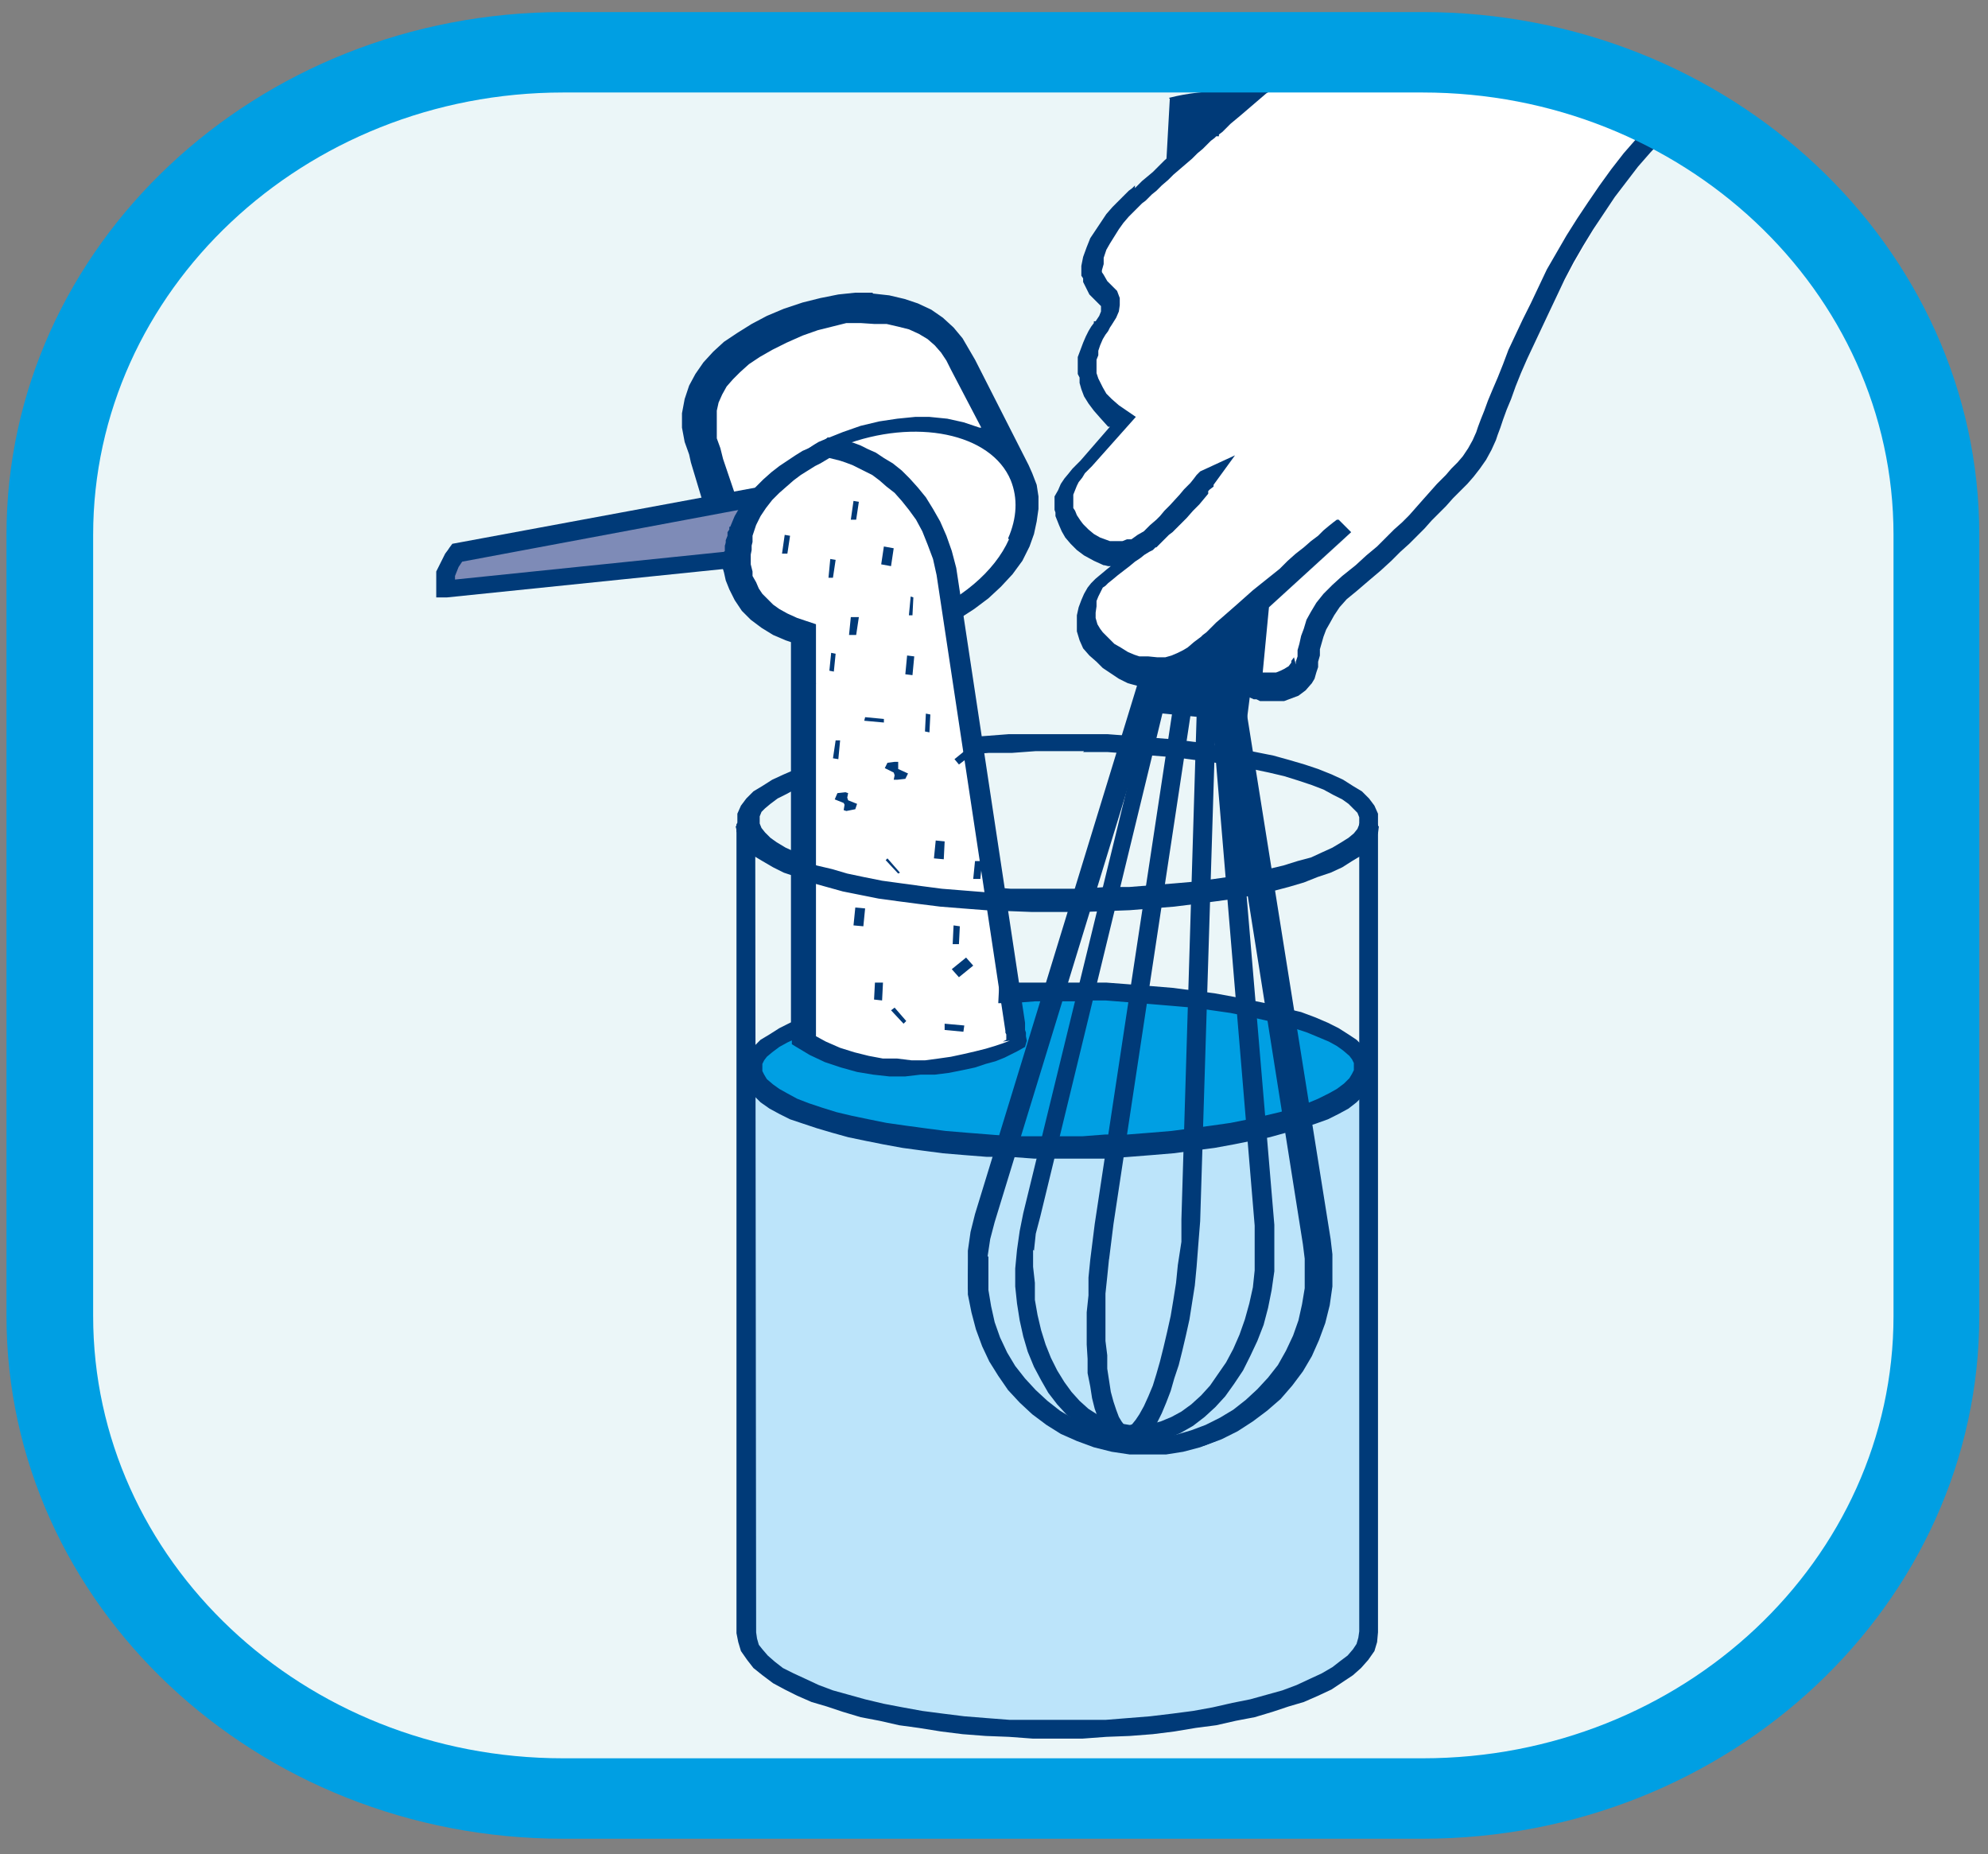
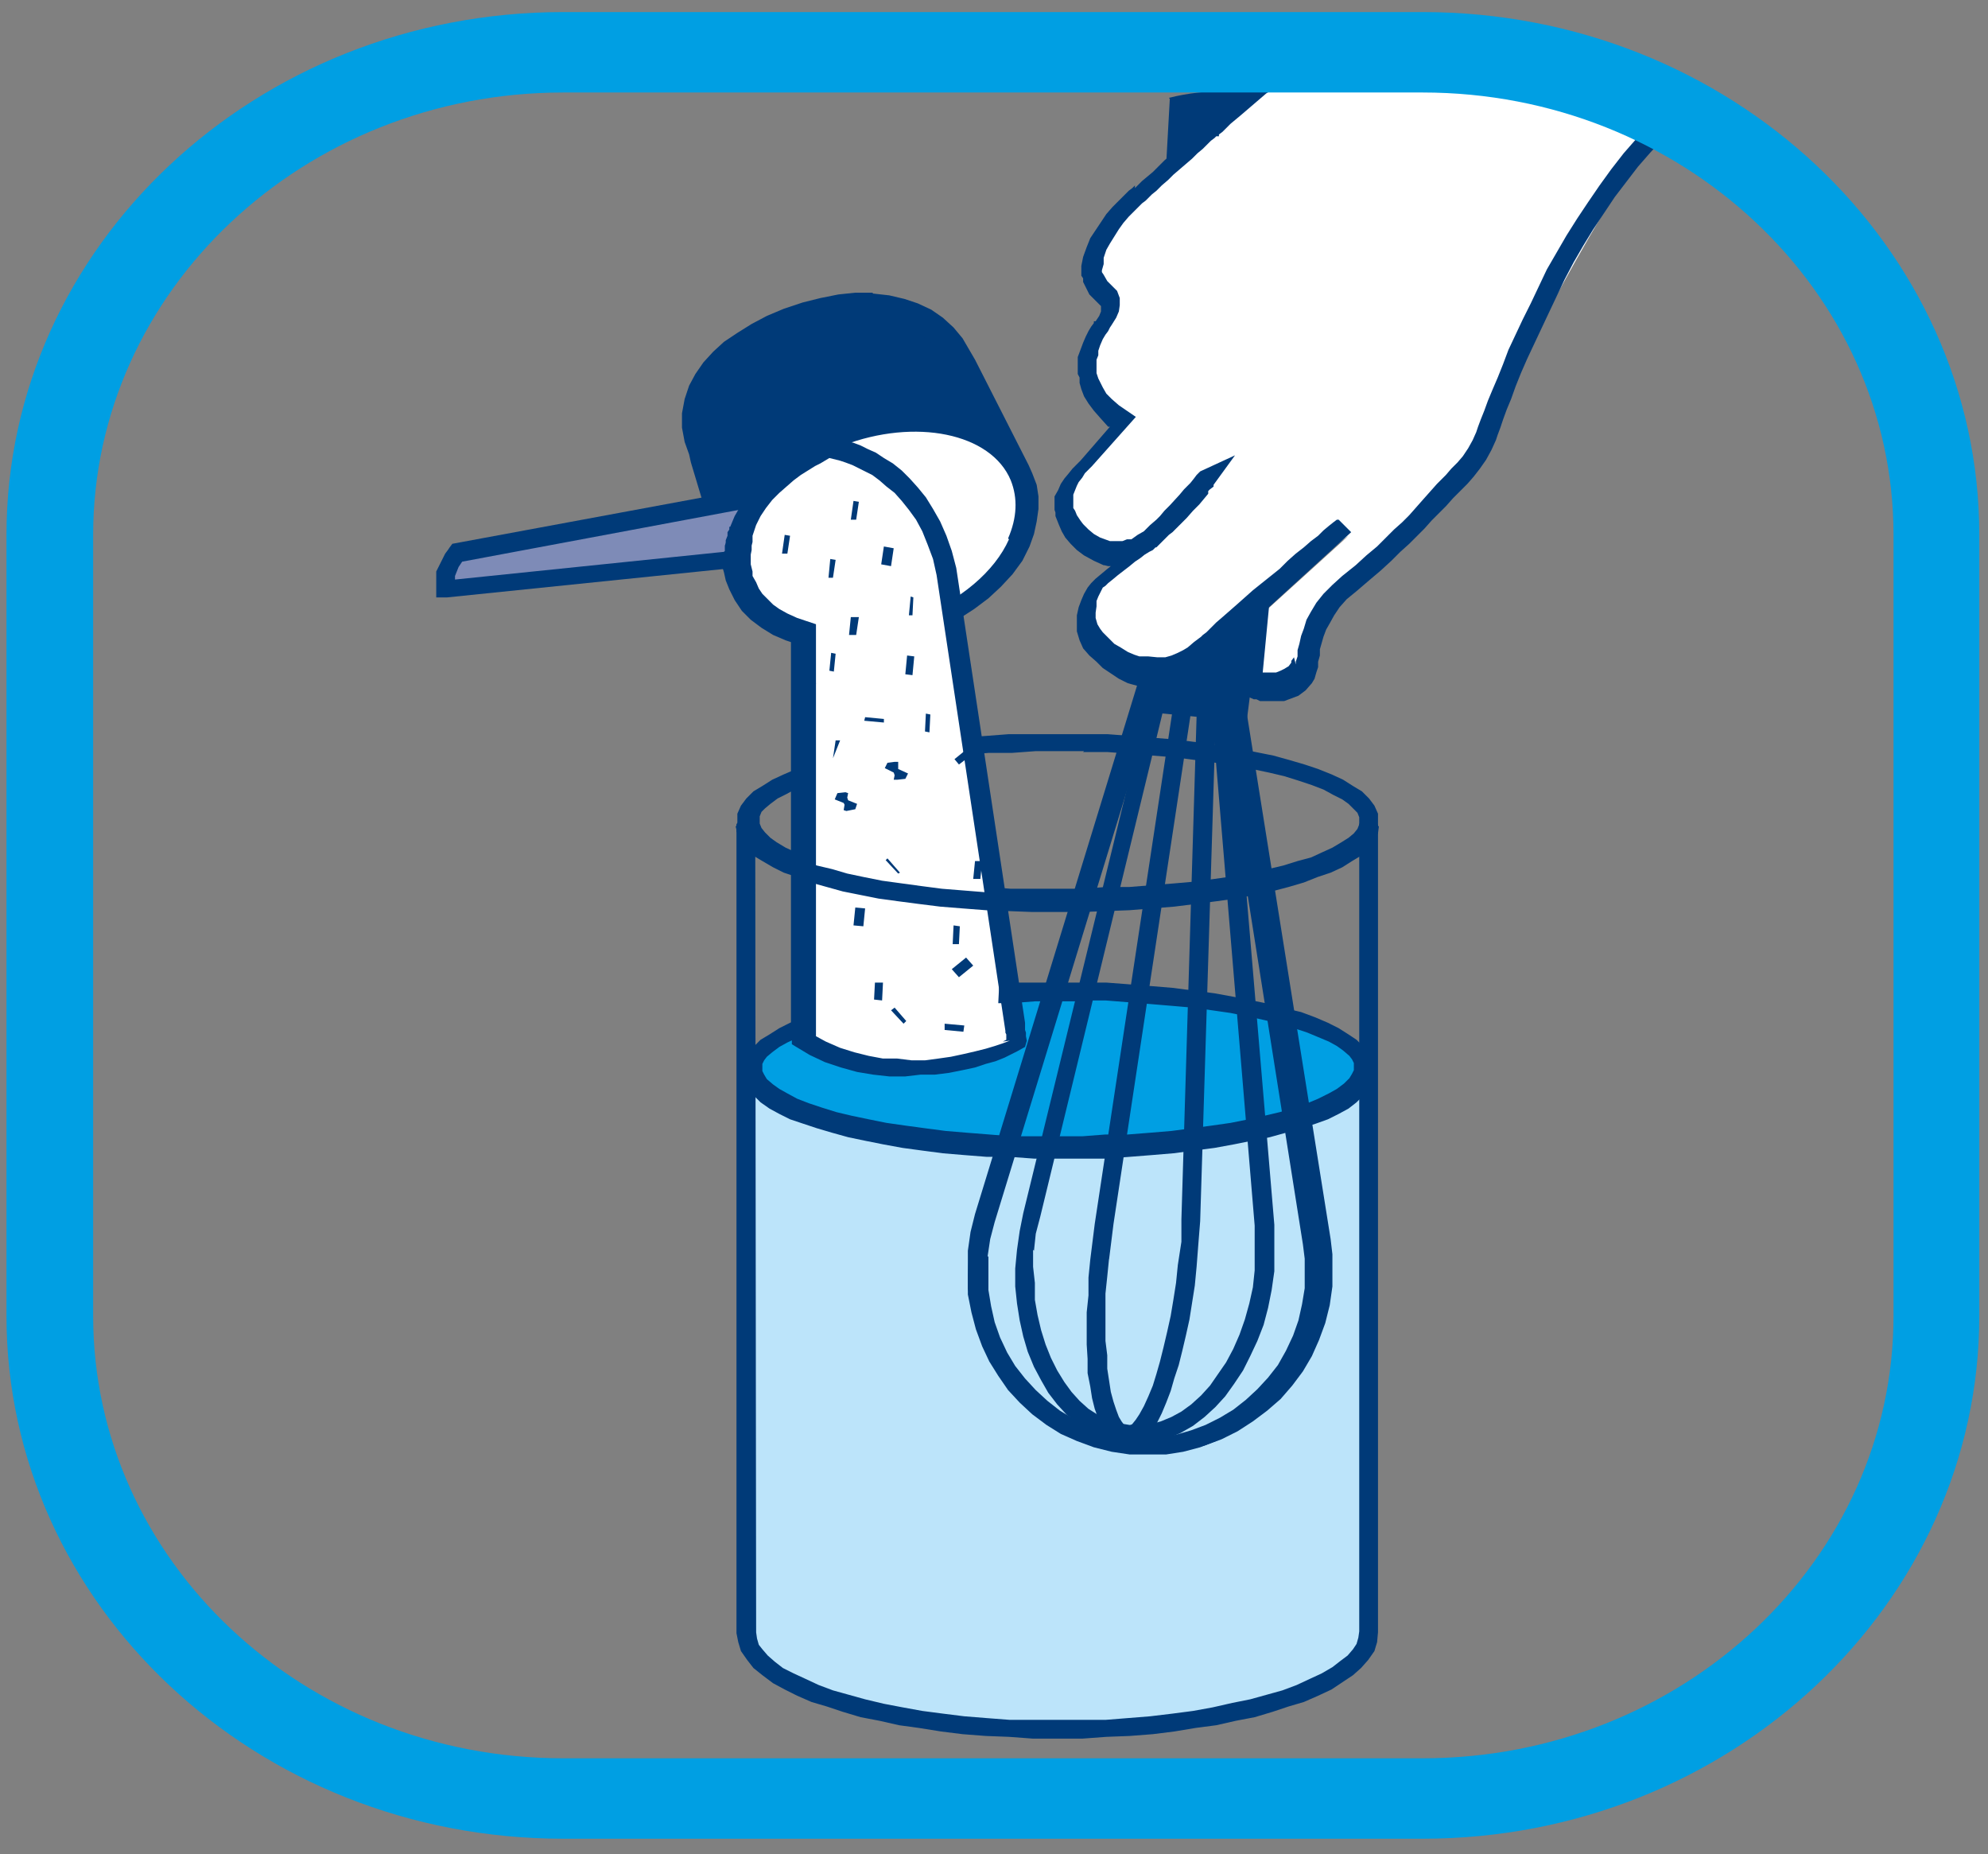
<svg xmlns="http://www.w3.org/2000/svg" width="89" height="83" viewBox="0 0 89 83" fill="none">
  <rect x="0" y="0" width="89" height="83" fill="#808080" stroke="none" />
  <g clip-path="url(#clip0_400_16653)">
-     <path fill-rule="evenodd" clip-rule="evenodd" d="M86.37 58.7C86.37 70.62 76.09 80.3 63.37 80.3H24.89C12.21 80.3 1.89 70.62 1.89 58.7V23.74C1.89 11.82 12.21 2.14 24.89 2.14H63.37C76.05 2.14 86.37 11.82 86.37 23.74V58.7Z" fill="#EBF6F8" />
    <path fill-rule="evenodd" clip-rule="evenodd" d="M61.09 47.86V73.18C61.09 75.54 54.93 77.5 47.37 77.5C39.81 77.5 33.65 75.58 33.65 73.22V47.9H61.13" fill="#BCE4FA" />
    <path fill-rule="evenodd" clip-rule="evenodd" d="M33.61 47.86C33.61 49.78 39.77 51.34 47.33 51.34C54.89 51.34 61.09 49.78 61.09 47.86C61.09 45.94 54.93 44.38 47.33 44.38C39.73 44.38 33.61 45.94 33.61 47.86Z" fill="#009FE3" />
    <path fill-rule="evenodd" clip-rule="evenodd" d="M48.45 43.98H45.21L44.17 44.059L43.17 44.139L42.21 44.219L41.29 44.34L40.41 44.459L39.53 44.62L38.73 44.779L37.97 44.94L37.25 45.139L36.57 45.3L35.97 45.539L35.37 45.779L34.89 46.02L34.45 46.3L34.05 46.539L33.73 46.859L33.49 47.179L33.33 47.539V47.94L33.29 48.02V48.34L33.49 48.7L33.73 49.02L34.05 49.34L34.45 49.62L34.89 49.859L35.37 50.099L35.97 50.3L36.57 50.499L37.25 50.7L37.97 50.9L38.73 51.059L39.53 51.219L40.41 51.38L41.29 51.499L42.21 51.62L43.17 51.7L44.17 51.779H45.21L46.29 51.859H49.53L50.57 51.779L51.57 51.7L52.53 51.62L53.45 51.499L54.37 51.38L55.25 51.219L56.05 51.059L56.85 50.9L57.57 50.7L58.25 50.499L58.89 50.3L59.45 50.099L59.93 49.859L60.37 49.62L60.73 49.34L61.05 49.02L61.29 48.7L61.45 48.34L61.53 47.94L61.45 47.539L61.29 47.179L61.05 46.859L60.73 46.539L60.37 46.3L59.93 46.02L59.45 45.779L58.89 45.539L58.25 45.3L57.57 45.139L56.85 44.94L56.05 44.779L55.25 44.62L54.37 44.459L53.45 44.34L52.53 44.219L51.57 44.139L50.57 44.059L49.53 43.98H48.45ZM48.45 44.779H49.49L50.49 44.859L51.49 44.94L52.45 45.02L53.37 45.099L54.25 45.219L55.09 45.34L55.89 45.499L56.61 45.66L57.29 45.819L57.93 46.02L58.53 46.219L59.01 46.419L59.49 46.62L59.85 46.819L60.13 47.02L60.41 47.26L60.53 47.419L60.61 47.58V47.739V47.9L60.53 48.059L60.41 48.26L60.17 48.499L59.85 48.739L59.49 48.94L59.01 49.179L58.53 49.38L57.93 49.58L57.29 49.779L56.61 49.94L55.89 50.099L55.09 50.26L54.25 50.38L53.37 50.499L52.45 50.62L51.49 50.7L50.49 50.779H49.49L48.45 50.859H45.29L44.29 50.779L43.29 50.7L42.33 50.62L41.41 50.499L40.53 50.38L39.69 50.26L38.89 50.099L38.13 49.94L37.45 49.779L36.81 49.58L36.21 49.38L35.69 49.179L35.25 48.94L34.89 48.739L34.61 48.539L34.33 48.3L34.21 48.099L34.13 47.94V47.779V47.62L34.21 47.459L34.33 47.3L34.57 47.099L34.89 46.859L35.25 46.66L35.69 46.459L36.21 46.26L36.81 46.059L37.45 45.859L38.13 45.7L38.89 45.539L39.69 45.38L40.53 45.26L41.41 45.139L42.33 45.059L43.29 44.98L44.29 44.9H45.29L46.33 44.819H48.45" fill="#003A78" />
    <path fill-rule="evenodd" clip-rule="evenodd" d="M33.811 36.9L33.851 73.02V73.06L33.891 73.34L33.971 73.62L34.131 73.82L34.371 74.1L34.691 74.38L35.051 74.66L35.531 74.9L36.051 75.14L36.651 75.42L37.291 75.66L38.011 75.86L38.731 76.06L39.571 76.26L40.411 76.42L41.291 76.58L42.211 76.7L43.171 76.82L44.171 76.9L45.211 76.98H46.251H48.411H49.491L50.491 76.9L51.491 76.82L52.491 76.7L53.411 76.58L54.291 76.42L55.171 76.22L55.971 76.06L56.691 75.86L57.411 75.66L58.051 75.42L58.651 75.14L59.171 74.9L59.651 74.62L60.011 74.34L60.331 74.1L60.571 73.82L60.731 73.58L60.811 73.3L60.851 73.02V36.9H61.691V73.06L61.651 73.5L61.531 73.9L61.251 74.3L60.931 74.66L60.571 74.98L60.091 75.3L59.611 75.62L59.011 75.9L58.371 76.18L57.691 76.38L56.971 76.62L56.171 76.86L55.331 77.02L54.451 77.22L53.531 77.34L52.571 77.5L51.611 77.62L50.571 77.7L49.531 77.74L48.451 77.82H46.251L45.171 77.74L44.131 77.7L43.091 77.62L42.131 77.5L41.131 77.34L40.251 77.22L39.371 77.02L38.531 76.86L37.731 76.62L37.011 76.38L36.331 76.18L35.691 75.9L35.131 75.62L34.611 75.34L34.131 74.98L33.731 74.66L33.451 74.3L33.171 73.9L33.051 73.5L32.971 73.1V36.9H33.811Z" fill="#003A78" />
    <path fill-rule="evenodd" clip-rule="evenodd" d="M48.451 32.86H45.171L44.131 32.94L43.091 33.02L42.091 33.1L41.131 33.22L40.211 33.38L39.331 33.5L38.491 33.66L37.691 33.82L36.971 34.02L36.291 34.22L35.651 34.42L35.091 34.66L34.571 34.9L34.131 35.18L33.731 35.42L33.411 35.74L33.171 36.06L33.011 36.42V36.82L32.971 36.9V37.22L33.211 37.58L33.451 37.9L33.771 38.18L34.171 38.46L34.611 38.74L35.131 38.98L35.691 39.22L36.331 39.42L37.011 39.62L37.731 39.78L38.531 39.94L39.371 40.1L40.251 40.26L41.171 40.38L42.131 40.46L43.131 40.54L44.171 40.62H45.211L46.291 40.7H49.571L50.611 40.62L51.611 40.54L52.611 40.46L53.571 40.38L54.491 40.26L55.371 40.1L56.211 39.94L57.011 39.78L57.731 39.62L58.411 39.42L59.011 39.22L59.611 38.98L60.131 38.74L60.571 38.46L60.971 38.18L61.291 37.9L61.531 37.58L61.691 37.22V36.82V36.42L61.531 36.06L61.291 35.74L60.971 35.42L60.571 35.18L60.131 34.9L59.611 34.66L59.011 34.42L58.411 34.22L57.731 34.02L57.011 33.82L56.211 33.66L55.371 33.5L54.491 33.38L53.571 33.22L52.611 33.1L51.611 33.02L50.611 32.94L49.571 32.86H48.491M48.491 33.66H49.571L50.611 33.74L51.611 33.82L52.611 33.9L53.531 34.02L54.411 34.14L55.251 34.26L56.051 34.42L56.811 34.58L57.491 34.74L58.131 34.94L58.731 35.14L59.251 35.34L59.691 35.58L60.091 35.78L60.371 35.98L60.611 36.22L60.771 36.38L60.851 36.58V36.74V36.9L60.771 37.1L60.611 37.3L60.371 37.5L60.051 37.7L59.651 37.94L59.211 38.14L58.691 38.38L58.091 38.54L57.451 38.74L56.771 38.9L56.011 39.06L55.211 39.22L54.371 39.34L53.491 39.46L52.571 39.54L51.571 39.62L50.571 39.7H49.531L48.451 39.78H45.251L44.211 39.7L43.211 39.62L42.251 39.54L41.331 39.46L40.451 39.34L39.611 39.22L38.811 39.06L38.051 38.9L37.371 38.74L36.731 38.54L36.131 38.38L35.611 38.14L35.171 37.94L34.771 37.7L34.491 37.5L34.251 37.26L34.091 37.06L34.011 36.86V36.7V36.54L34.091 36.34L34.251 36.18L34.491 35.98L34.811 35.74L35.211 35.54L35.651 35.3L36.171 35.1L36.771 34.9L37.411 34.7L38.091 34.54L38.851 34.38L39.651 34.22L40.491 34.1L41.371 33.98L42.291 33.86L43.251 33.78L44.251 33.7H45.291L46.371 33.62H48.531" fill="#003A78" />
    <path fill-rule="evenodd" clip-rule="evenodd" d="M51.09 30.5L43.69 54.62L43.49 55.419L43.37 56.26L43.33 57.099V57.94L43.49 58.739L43.69 59.499L43.97 60.26L44.29 60.94L44.69 61.58L45.13 62.219L45.65 62.779L46.21 63.3L46.85 63.779L47.49 64.18L48.21 64.499L48.97 64.779L49.77 64.98L50.57 65.1H51.41H52.21L52.97 64.98L53.73 64.779L54.45 64.499L55.13 64.139L55.81 63.739L56.41 63.26L56.97 62.7L57.49 62.099L57.93 61.459L58.33 60.779L58.65 60.059L58.93 59.3L59.13 58.499L59.25 57.7V56.98V56.26L59.17 55.58L55.25 30.939L50.93 30.54M44.09 56.38L44.21 55.58L44.41 54.859L51.57 31.419L54.53 31.7L58.33 55.7L58.41 56.34V56.98V57.66L58.29 58.38L58.13 59.099L57.89 59.779L57.57 60.459L57.21 61.099L56.77 61.66L56.29 62.179L55.77 62.66L55.21 63.099L54.61 63.459L53.97 63.779L53.33 64.019L52.65 64.219L51.97 64.34H51.25H50.53L49.81 64.26L49.13 64.1L48.49 63.859L47.85 63.58L47.25 63.219L46.69 62.819L46.17 62.34L45.69 61.819L45.29 61.26L44.93 60.66L44.65 60.02L44.41 59.34L44.25 58.66L44.13 57.98V57.219V56.499" fill="#003A78" />
    <path fill-rule="evenodd" clip-rule="evenodd" d="M51.17 29.82L43.65 54.34L43.45 55.14L43.33 55.98V56.82V57.66L43.49 58.46L43.69 59.26L43.97 60.02L44.29 60.74L44.69 61.42L45.17 62.06L45.69 62.62L46.25 63.18L46.89 63.66L47.57 64.06L48.29 64.42L49.05 64.7L49.85 64.9L50.65 65.02H51.49H52.33L53.13 64.9L53.93 64.7L54.69 64.42L55.41 64.06L56.09 63.62L56.73 63.14L57.33 62.62L57.85 62.02L58.33 61.38L58.73 60.7L59.05 59.98L59.33 59.22L59.53 58.42L59.65 57.58V56.86V56.14L59.57 55.46L55.57 30.38L51.21 29.98M44.21 56.26L44.33 55.46L44.53 54.7L51.85 30.82L54.85 31.1L58.73 55.54L58.81 56.18V56.82V57.5L58.69 58.26L58.53 58.98L58.25 59.66L57.93 60.34L57.57 60.98L57.17 61.58L56.69 62.1L56.17 62.58L55.61 63.02L55.01 63.42L54.37 63.74L53.69 63.98L53.01 64.18L52.29 64.3H51.57H50.81L50.09 64.18L49.37 64.02L48.69 63.78L48.05 63.5L47.45 63.14L46.89 62.7L46.37 62.22L45.89 61.7L45.45 61.14L45.09 60.54L44.77 59.86L44.53 59.18L44.37 58.46L44.25 57.74V56.98V56.22" fill="#003A78" />
    <path fill-rule="evenodd" clip-rule="evenodd" d="M51.77 29.9L45.81 54.3L45.65 55.1L45.53 55.94L45.45 56.78V57.58L45.53 58.34L45.65 59.1L45.81 59.82L46.01 60.5L46.29 61.18L46.61 61.78L46.93 62.34L47.33 62.86L47.77 63.34L48.25 63.7L48.77 64.06L49.33 64.34L49.89 64.5L50.49 64.62H51.13L51.73 64.54L52.29 64.38L52.85 64.14L53.41 63.82L53.93 63.42L54.41 62.98L54.85 62.5L55.25 61.94L55.65 61.34L55.97 60.7L56.29 60.02L56.57 59.3L56.77 58.54L56.93 57.74L57.05 56.9V55.86V54.82L54.97 30.14L51.69 29.86M46.29 55.98L46.37 55.22L46.57 54.46L52.33 30.74L54.17 30.9L56.17 54.86V55.86V56.86L56.09 57.62L55.93 58.34L55.73 59.06L55.49 59.74L55.21 60.38L54.89 60.98L54.53 61.5L54.17 62.02L53.77 62.46L53.33 62.86L52.89 63.18L52.45 63.42L51.97 63.62L51.53 63.74H51.05L50.57 63.78L50.09 63.7L49.61 63.54L49.17 63.34L48.73 63.06L48.33 62.7L47.97 62.3L47.65 61.86L47.33 61.34L47.05 60.78L46.81 60.18L46.61 59.54L46.45 58.86L46.33 58.18V57.42L46.25 56.7V55.94" fill="#003A78" />
    <path fill-rule="evenodd" clip-rule="evenodd" d="M52.77 29.98L49.01 54.78L48.81 56.38L48.73 57.18V57.98L48.65 58.74V60.18L48.69 60.82V61.46L48.81 62.06L48.89 62.58L49.01 63.06L49.17 63.5L49.33 63.86L49.49 64.18L49.73 64.46L50.01 64.66L50.37 64.78H50.73L51.05 64.58L51.33 64.34L51.57 64.02L51.81 63.66L52.01 63.26L52.21 62.78L52.41 62.26L52.57 61.7L52.77 61.1L52.93 60.46L53.09 59.78L53.25 59.06L53.37 58.3L53.49 57.54L53.57 56.7L53.65 55.66L53.73 54.66L54.49 30.06L52.77 29.9M49.65 56.38L49.85 54.78L53.49 30.74H53.61L52.89 54.58V55.58L52.73 56.62L52.65 57.42L52.53 58.18L52.41 58.9L52.25 59.62L52.09 60.3L51.93 60.94L51.77 61.5L51.61 62.02L51.41 62.5L51.21 62.94L51.01 63.3L50.85 63.54L50.69 63.74L50.57 63.82H50.45V63.86H50.41L50.33 63.78L50.21 63.62L50.09 63.42L49.97 63.1L49.85 62.74L49.73 62.3L49.65 61.78L49.57 61.26V60.66L49.49 60.02V59.34V58.62V57.9L49.57 57.14L49.65 56.34" fill="#003A78" />
    <path fill-rule="evenodd" clip-rule="evenodd" d="M52.331 4.38C55.771 3.5 59.291 4.82 59.291 4.82L55.811 32.3L50.851 31.82L52.371 4.42" fill="#003A78" />
    <path fill-rule="evenodd" clip-rule="evenodd" d="M61.25 1.78C60.37 2.7 60.37 2.02 57.69 3.22C56.65 3.7 54.09 5.94 54.09 5.94C54.09 5.94 51.53 8.42 50.97 8.82C50.41 9.22 48.69 10.98 48.81 12.34C48.81 12.34 48.85 12.62 49.09 12.98C49.09 12.98 49.13 13.06 49.41 13.34C49.81 13.74 49.73 13.98 49.37 14.62C49.37 14.62 48.49 15.82 48.69 16.66C48.69 16.66 48.65 18.02 50.29 19.06L48.65 20.9C48.65 20.9 47.45 22.1 47.65 22.82C47.65 22.82 47.69 24.3 49.57 24.94C49.57 24.94 49.73 25.02 49.97 25.02H50.17C50.57 25.02 51.21 24.86 51.89 24.22C51.97 24.14 52.01 24.06 52.09 24.02C51.77 24.34 51.53 24.62 51.53 24.62C51.53 24.62 49.45 26.02 49.05 26.58C48.65 27.1 48.37 28.38 49.13 29.1C49.77 29.7 50.41 30.26 51.45 30.34C51.61 30.34 51.77 30.34 51.93 30.34C52.93 30.26 53.33 29.98 54.13 29.34C54.73 28.82 59.93 24.22 60.37 23.98L56.53 27.46L56.21 30.9C56.21 30.9 57.73 30.82 58.05 30.18C58.37 29.5 57.77 27.98 60.05 26.18C62.29 24.38 64.21 22.34 64.69 22.14C65.21 21.94 66.17 21.26 66.53 19.7C66.89 18.18 72.41 7.78 74.53 5.46L61.25 1.9M54.09 21.94C54.09 21.94 53.97 22.06 53.81 22.3C53.93 22.14 54.05 22.02 54.05 22.02C54.05 22.02 54.05 21.94 54.09 21.94Z" fill="white" />
    <path fill-rule="evenodd" clip-rule="evenodd" d="M50.81 8.42L50.93 8.3L51.13 8.1L51.37 7.9L51.61 7.7L51.85 7.46L52.13 7.18L52.41 6.94L52.65 6.7L52.89 6.46L53.13 6.22L53.33 6.02L53.49 5.86L53.61 5.78L53.69 5.7L53.77 5.62L53.81 5.54L53.97 5.42L54.13 5.3L54.33 5.1L54.61 4.9L54.85 4.66L55.13 4.46L55.45 4.22L55.77 3.98L56.09 3.74L56.41 3.5L56.69 3.3L56.97 3.1L57.25 2.94L57.49 2.82L57.97 2.62L58.37 2.46L58.73 2.34L59.05 2.26H59.33L59.57 2.18H60.13H60.21H60.33H60.41L60.53 2.02L60.81 1.74L75.61 5.14L74.45 6.22L73.89 6.82L73.33 7.46L72.81 8.14L72.29 8.82L71.81 9.54L71.33 10.26L70.89 10.98L70.45 11.74L70.05 12.5L69.69 13.26L69.33 14.02L69.01 14.7L68.69 15.38L68.37 16.06L68.09 16.7L67.85 17.3L67.65 17.86L67.45 18.34L67.29 18.78L67.17 19.14L67.05 19.46L66.97 19.7L66.77 20.14L66.53 20.58L66.25 20.98L65.97 21.34L65.69 21.66L65.45 21.9L65.21 22.14L65.05 22.3L64.73 22.66L64.41 22.98L64.09 23.3L63.77 23.66L63.45 23.98L63.09 24.34L62.69 24.7L62.29 25.1L61.81 25.54L61.29 25.98L60.73 26.46L60.29 26.82L59.97 27.18L59.73 27.54L59.53 27.9L59.37 28.18L59.25 28.5L59.17 28.78L59.09 29.06V29.34L59.01 29.62V29.86L58.93 30.1L58.85 30.38L58.73 30.58L58.45 30.9L58.13 31.14L57.81 31.26L57.49 31.38H57.17H56.65H56.41L56.25 31.3H56.13L55.77 31.14L56.05 28.14L55.73 28.42L55.41 28.7L55.13 28.94L54.89 29.18L54.69 29.38L54.53 29.5L54.41 29.62L54.09 29.9L53.77 30.14L53.45 30.34L53.13 30.5L52.77 30.62L52.37 30.7H51.93L51.41 30.78L50.93 30.7L50.49 30.58L50.09 30.38L49.73 30.14L49.37 29.9L49.09 29.62L48.77 29.34L48.49 29.02L48.331 28.66L48.21 28.26V27.9V27.54L48.29 27.18L48.41 26.86L48.531 26.58L48.691 26.3L48.85 26.1L49.05 25.9L49.29 25.7L49.53 25.5L49.73 25.34H49.61L49.45 25.3H49.41L48.97 25.1L48.531 24.86L48.21 24.62L47.93 24.34L47.691 24.06L47.531 23.78L47.41 23.5L47.331 23.3L47.251 23.1V22.94L47.21 22.82V22.54V22.22L47.37 21.94L47.49 21.66L47.651 21.42L47.85 21.18L48.011 20.98L48.17 20.82L48.29 20.7L48.37 20.62L49.69 19.1H49.61L49.25 18.7L48.97 18.38L48.73 18.06L48.531 17.74L48.41 17.42L48.331 17.14V16.9L48.25 16.74V16.62V16.3V15.98L48.37 15.66L48.49 15.34L48.61 15.06L48.73 14.82L48.85 14.62L48.97 14.46V14.38H49.05L49.21 14.14L49.29 13.94V13.82V13.78V13.7L49.13 13.54L49.01 13.42L48.93 13.34L48.85 13.26L48.77 13.18L48.61 12.86L48.49 12.62V12.46L48.41 12.34V11.9L48.49 11.5L48.65 11.06L48.81 10.66L49.05 10.3L49.29 9.94L49.53 9.58L49.81 9.26L50.09 8.98L50.33 8.74L50.53 8.54L50.69 8.42L50.81 8.3M58.01 29.74V29.62L58.09 29.38V29.1L58.17 28.82L58.25 28.46L58.37 28.14L58.49 27.74L58.69 27.38L58.93 26.98L59.25 26.58L59.65 26.18L60.09 25.78L60.69 25.3L61.17 24.86L61.65 24.46L62.05 24.06L62.41 23.7L62.77 23.38L63.09 23.06L63.69 22.38L64.01 22.02L64.33 21.66L64.73 21.26L64.97 20.98L65.25 20.7L65.49 20.42L65.73 20.06L65.93 19.7L66.09 19.34L66.17 19.1L66.29 18.78L66.45 18.38L66.61 17.94L66.81 17.46L67.05 16.9L67.29 16.3L67.53 15.66L67.85 14.98L68.17 14.3L68.53 13.58L68.89 12.82L69.25 12.06L69.69 11.3L70.13 10.54L70.61 9.78L71.09 9.06L71.61 8.3L72.13 7.58L72.69 6.86L73.25 6.22L73.85 5.58L73.93 5.5L61.09 2.54L60.93 2.66L60.81 2.78L60.65 2.86H60.45H60.17H60.05H59.93H59.49L59.29 2.9L59.01 2.98L58.73 3.06L58.37 3.22L57.97 3.38L57.77 3.46L57.53 3.62L57.29 3.78L57.01 3.98L56.69 4.18L56.41 4.42L56.13 4.66L55.85 4.9L55.57 5.14L55.33 5.34L55.09 5.54L54.89 5.74L54.73 5.9L54.57 6.02V6.1H54.45L54.37 6.18L54.21 6.3L54.05 6.46L53.85 6.66L53.61 6.86L53.37 7.1L53.09 7.34L52.81 7.58L52.53 7.82L52.29 8.06L52.01 8.3L51.77 8.54L51.57 8.7L51.41 8.86L51.29 8.98L51.13 9.1L50.97 9.26L50.77 9.46L50.53 9.7L50.29 9.98L50.09 10.26L49.89 10.58L49.69 10.9L49.53 11.18L49.41 11.54V11.82L49.33 12.1V12.18L49.41 12.3L49.57 12.58L49.65 12.66L49.81 12.82L50.01 13.02L50.13 13.34V13.66L50.09 13.94L49.97 14.22L49.77 14.54L49.69 14.66L49.61 14.82L49.49 14.98L49.37 15.18L49.25 15.46L49.17 15.7V15.9L49.09 16.1V16.34V16.42V16.58V16.7L49.17 16.94L49.25 17.1L49.37 17.34L49.53 17.62L49.77 17.86L50.09 18.14L50.85 18.66L48.89 20.86L48.81 20.94L48.691 21.06L48.57 21.18L48.45 21.38L48.29 21.58L48.21 21.74L48.13 21.94L48.05 22.14V22.26V22.42V22.5V22.62V22.74L48.13 22.86L48.21 23.06L48.37 23.3L48.49 23.46L48.73 23.7L48.97 23.9L49.25 24.06L49.69 24.22H49.77H49.93H50.01H50.25L50.45 24.14H50.65L50.93 23.94L51.21 23.78L51.49 23.5L51.77 23.26L51.93 23.1L52.13 22.86L52.37 22.62L52.81 22.14L53.01 21.9L53.21 21.7L53.29 21.62L53.45 21.42L53.57 21.26L53.65 21.18L53.73 21.1L55.29 20.38L54.33 21.7V21.78L54.17 21.9L54.09 21.98V22.1L53.89 22.34L53.69 22.58L53.41 22.86L53.13 23.18L52.81 23.5L52.49 23.82L52.33 23.94L52.21 24.06L52.05 24.22L51.93 24.34L51.85 24.42L51.77 24.5H51.73L51.61 24.62L51.45 24.7L51.25 24.82L51.05 24.98L50.81 25.14L50.57 25.34L50.05 25.74L49.81 25.94L49.61 26.1L49.49 26.22L49.37 26.3L49.29 26.46L49.17 26.7L49.09 26.9V27.14L49.05 27.42V27.66L49.13 27.94L49.25 28.14L49.37 28.3L49.65 28.58L49.89 28.82L50.17 28.98L50.49 29.18L50.77 29.3L51.01 29.38H51.41L51.81 29.42H52.17L52.45 29.34L52.73 29.22L52.97 29.1L53.17 28.98L53.45 28.74L53.77 28.5L53.85 28.42L54.01 28.3L54.21 28.1L54.45 27.86L54.73 27.62L55.05 27.34L55.37 27.06L55.73 26.74L56.09 26.42L56.49 26.1L56.89 25.78L57.29 25.46L57.65 25.1L58.01 24.78L58.37 24.5L58.69 24.22L59.01 23.98L59.25 23.74L59.49 23.54L59.69 23.38L59.85 23.26H59.93L60.49 23.82L56.81 27.18L56.53 30.1H57.13L57.33 30.02L57.49 29.94L57.69 29.82L57.81 29.66V29.58L57.93 29.42" fill="#003A78" />
    <path fill-rule="evenodd" clip-rule="evenodd" d="M45.77 21.38L45.61 21.02L43.09 16.06L42.97 15.9C41.81 13.54 38.81 12.86 35.29 14.22C33.25 14.98 31.85 16.14 31.25 17.42C30.81 18.3 30.81 19.3 31.25 20.26L31.33 20.62L32.81 25.54C32.81 25.78 32.93 26.02 33.01 26.22C34.01 28.58 37.69 29.38 41.21 28.06C43.25 27.26 44.89 25.86 45.61 24.3C46.09 23.3 46.13 22.26 45.73 21.34" fill="#003A78" />
    <path fill-rule="evenodd" clip-rule="evenodd" d="M39.091 13.14L39.811 13.22L40.491 13.38L41.091 13.58L41.691 13.86L42.211 14.22L42.691 14.66L43.091 15.14L43.651 16.1L46.051 20.82L46.211 21.18L46.411 21.7L46.491 22.22V22.78L46.411 23.34L46.291 23.9L46.091 24.46L45.771 25.1L45.331 25.7L44.811 26.26L44.251 26.78L43.611 27.26L42.931 27.7L42.211 28.1L41.411 28.42L40.691 28.7L39.971 28.9L39.211 29.02L38.491 29.1H37.771H37.051L36.411 28.98L35.771 28.86L35.171 28.66L34.611 28.42L34.091 28.1L33.611 27.74L33.211 27.34L32.891 26.86L32.651 26.38L32.491 25.98L32.411 25.62L30.931 20.7L30.851 20.34L30.651 19.78L30.531 19.14V18.5L30.651 17.86L30.851 17.26L31.131 16.74L31.491 16.22L31.931 15.74L32.411 15.3L33.011 14.9L33.651 14.5L34.331 14.14L35.091 13.82L35.931 13.54L36.731 13.34L37.531 13.18L38.291 13.1H39.051M39.011 13.9L39.611 13.98L40.171 14.1L40.691 14.3L41.171 14.54L41.611 14.82L41.971 15.14L42.291 15.54H42.331L42.251 15.62L42.611 16.18L45.131 21.14L45.291 21.46L45.451 21.86L45.531 22.3V22.74V23.18L45.411 23.66L45.211 24.14L44.931 24.7L44.571 25.22L44.131 25.74L43.611 26.22L43.051 26.66L42.411 27.06L41.731 27.42L41.011 27.74L40.331 27.98L39.651 28.14L38.971 28.26L38.331 28.34H37.691H37.091L36.491 28.26L35.931 28.14L35.411 27.98L34.931 27.78L34.491 27.54L34.131 27.26L33.811 26.94L33.531 26.58L33.331 26.18L33.211 25.86L33.131 25.54L31.651 20.62L31.571 20.26L31.371 19.7L31.291 19.18V18.66L31.371 18.18L31.571 17.7L31.811 17.26L32.131 16.82L32.491 16.42L32.931 16.06L33.451 15.66L34.051 15.34L34.691 15.02L35.411 14.74L36.171 14.5L36.931 14.3L37.651 14.18L38.331 14.1H38.971" fill="#003A78" />
-     <path fill-rule="evenodd" clip-rule="evenodd" d="M33.17 23.3C33.01 23.58 32.93 23.9 32.85 24.18L31.65 20.54C30.85 17.98 31.53 16.14 35.53 14.54C38.81 13.26 41.97 14.14 42.73 16.22L44.77 20.1C44.41 19.82 43.97 19.58 43.49 19.38C41.81 18.7 39.61 18.82 37.53 19.58C35.49 20.38 33.85 21.78 33.13 23.34" fill="white" />
    <path fill-rule="evenodd" clip-rule="evenodd" d="M41.41 19.34L42.09 19.42L42.73 19.54L43.33 19.74L43.77 19.94L44.17 20.18L44.53 20.42L45.17 19.94L43.13 16.06L42.93 15.62L42.65 15.18L42.29 14.78L41.85 14.42L41.37 14.14L40.81 13.9L40.25 13.74L39.65 13.62H39.01L38.33 13.58H37.65L36.93 13.78L36.21 13.98L35.49 14.22L34.69 14.54L34.01 14.86L33.37 15.22L32.81 15.62L32.33 15.98L31.93 16.38L31.61 16.82L31.37 17.26L31.21 17.74L31.09 18.22V18.7L31.05 19.18V19.7L31.21 20.22L31.37 20.74L33.01 25.74L33.49 23.98L33.65 23.62L33.97 23.06L34.33 22.54L34.77 22.06L35.29 21.58L35.85 21.14L36.49 20.74L37.17 20.38L37.89 20.1L38.65 19.86L39.37 19.66L40.13 19.54H40.85L41.57 19.5M41.61 18.66L42.41 18.74L43.13 18.9L43.85 19.14H43.93L42.57 16.54L42.37 16.14L42.13 15.78L41.85 15.46L41.53 15.18L41.13 14.94L40.69 14.74L40.21 14.62L39.69 14.5H39.13L38.53 14.46H37.89L37.25 14.62L36.61 14.78L35.93 15.02L35.21 15.34L34.57 15.66L34.01 15.98L33.53 16.3L33.13 16.66L32.81 16.98L32.53 17.3L32.33 17.66L32.17 18.02L32.09 18.38V18.78V19.18V19.62L32.25 20.06L32.37 20.54L33.21 23.02L33.41 22.66L33.85 22.06L34.33 21.5L34.89 20.98L35.53 20.5L36.21 20.06L36.93 19.66L37.73 19.34L38.53 19.06L39.37 18.86L40.17 18.74L40.97 18.66H41.77" fill="#003A78" />
    <path fill-rule="evenodd" clip-rule="evenodd" d="M45.17 24.14C44.531 25.58 42.971 26.9 41.05 27.62C39.13 28.38 37.05 28.42 35.49 27.82C34.531 27.46 33.81 26.82 33.49 26.02L33.331 25.62C33.17 24.94 33.251 24.18 33.571 23.42C34.251 21.98 35.77 20.66 37.73 19.94C40.971 18.7 44.37 19.38 45.251 21.5C45.571 22.3 45.531 23.18 45.13 24.1" fill="white" />
    <path fill-rule="evenodd" clip-rule="evenodd" d="M19.57 26.26L32.81 25.06C32.81 25.06 32.97 23.66 34.01 22.3L20.49 24.78C20.49 24.78 19.49 25.26 19.61 26.26" fill="#7E8BB7" />
    <path fill-rule="evenodd" clip-rule="evenodd" d="M33.09 22.86V22.94L32.85 23.38L32.69 23.74L32.57 24.1L32.45 24.42V24.66L32.41 24.7L20.37 25.94V25.78L20.45 25.58L20.53 25.38L20.61 25.26L20.69 25.14L33.09 22.82M34.85 21.66L34.05 22.86L33.85 23.26L33.65 23.62L33.53 23.94L33.41 24.26L33.33 24.54V24.74L33.25 24.94V25.38L20.01 26.74H19.53V25.98V25.58L19.69 25.26L19.81 25.02L19.93 24.78L20.05 24.62L20.13 24.5L20.25 24.34L34.93 21.62" fill="#003A78" />
    <path fill-rule="evenodd" clip-rule="evenodd" d="M45.57 45.94C45.57 45.94 45.73 46.62 45.69 46.62C44.89 47.099 39.81 49.02 36.01 46.499C35.89 46.459 36.17 28.059 36.17 28.059C32.13 26.98 33.41 23.619 33.41 23.619C34.21 21.22 37.17 19.98 37.17 19.98C37.17 19.98 41.37 20.299 42.49 25.54L45.57 45.94Z" fill="white" />
    <path fill-rule="evenodd" clip-rule="evenodd" d="M36.45 19.9L36.65 19.78L36.85 19.7H36.93L37.05 19.58H37.33L37.49 19.66H37.69L37.93 19.74L38.21 19.82L38.53 19.94L38.85 20.1L39.21 20.26L39.57 20.5L39.97 20.74L40.37 21.06L40.73 21.42L41.09 21.82L41.45 22.26L41.77 22.78L42.09 23.34L42.37 23.98L42.61 24.66L42.81 25.42L45.89 45.78V45.94V46.1L45.93 46.22V46.38L45.97 46.58L45.89 46.86L45.53 47.06L45.29 47.18L44.97 47.34L44.57 47.5L44.13 47.62L43.65 47.78L43.09 47.9L42.49 48.02L41.85 48.1H41.21L40.53 48.18H39.81L39.09 48.1L38.37 47.98L37.65 47.78L36.93 47.54L36.25 47.22L35.45 46.74V46.5L35.41 46.34V46.14V43.7V43.14V42.54V41.9V41.22V40.5V39.78V39.02V38.3V37.54V36.82V36.06V35.34V34.62V33.9V33.22V32.58V31.94V31.34V30.22V29.74V28.94V28.62V28.34L35.13 28.26L34.61 28.06L34.13 27.78L33.73 27.5L33.41 27.22L33.13 26.9L32.93 26.58L32.77 26.26L32.65 25.9L32.57 25.58V25.26L32.49 24.98V24.66V24.42V24.18L32.57 23.98V23.82L32.65 23.7V23.58H32.69L32.89 23.1L33.17 22.62L33.49 22.18L33.81 21.82L34.17 21.46L34.53 21.14L34.89 20.86L35.25 20.62L35.61 20.38L35.93 20.18L36.21 20.06M44.89 46.62L45.05 46.54V46.42V46.3L45.01 46.22V46.14L41.93 25.74L41.77 25.02L41.53 24.38L41.29 23.78L41.01 23.26L40.69 22.82L40.37 22.42L40.05 22.06L39.69 21.78L39.37 21.5L39.05 21.26L38.73 21.1L38.41 20.94L38.17 20.82L37.85 20.7L37.61 20.62L37.13 20.5L36.93 20.62L36.73 20.74L36.49 20.86L36.17 21.06L35.85 21.26L35.53 21.5L35.21 21.78L34.89 22.06L34.57 22.38L34.29 22.74L34.05 23.1L33.85 23.5L33.69 23.98V24.14V24.26L33.65 24.42V24.62L33.61 24.82V25.02V25.26L33.69 25.58V25.78L33.85 26.06L33.97 26.34L34.13 26.58L34.33 26.78L34.61 27.06L34.89 27.26L35.25 27.46L35.69 27.66L36.53 27.94V28.82V29.14V29.5V29.94V30.42V30.94V32.1V32.74V33.42V34.82V35.54V36.26V37.02V37.78V39.26V39.98V41.38V42.06V42.7V43.3V43.86V46.26V46.38L36.97 46.62L37.61 46.9L38.25 47.1L38.89 47.26L39.53 47.38H40.17L40.81 47.46H41.41L42.01 47.38L42.57 47.3L43.13 47.18L43.65 47.06L44.13 46.94L44.53 46.82L44.89 46.7L45.21 46.58" fill="#003A78" />
    <path fill-rule="evenodd" clip-rule="evenodd" d="M38.731 32.1L38.691 32.26L39.571 32.34V32.18L38.731 32.1Z" fill="#003A78" />
    <path fill-rule="evenodd" clip-rule="evenodd" d="M43.25 42.86L42.61 43.38L42.93 43.74L43.57 43.22L43.25 42.86Z" fill="#003A78" />
    <path fill-rule="evenodd" clip-rule="evenodd" d="M40.051 34.1H40.211V34.3V34.42L40.651 34.62L40.531 34.86L40.171 34.9H40.011L40.051 34.7L40.011 34.58L39.611 34.38L39.731 34.14L40.051 34.1Z" fill="#003A78" />
    <path fill-rule="evenodd" clip-rule="evenodd" d="M41.45 31.94L41.41 32.74L41.61 32.78L41.65 31.98L41.45 31.94Z" fill="#003A78" />
    <path fill-rule="evenodd" clip-rule="evenodd" d="M38.21 22.42L38.09 23.26H38.33L38.45 22.46L38.21 22.42Z" fill="#003A78" />
    <path fill-rule="evenodd" clip-rule="evenodd" d="M38.09 27.62L38.01 28.42H38.33L38.45 27.62H38.09Z" fill="#003A78" />
    <path fill-rule="evenodd" clip-rule="evenodd" d="M39.57 24.46L39.45 25.26L39.89 25.34L40.01 24.54L39.57 24.46Z" fill="#003A78" />
    <path fill-rule="evenodd" clip-rule="evenodd" d="M39.73 38.42L39.65 38.5L40.21 39.1L40.29 39.06L39.73 38.42Z" fill="#003A78" />
    <path fill-rule="evenodd" clip-rule="evenodd" d="M35.13 23.94L35.01 24.78H35.25L35.37 23.98L35.13 23.94Z" fill="#003A78" />
    <path fill-rule="evenodd" clip-rule="evenodd" d="M36.45 30.54L36.33 31.34L36.41 31.38L36.53 30.58L36.45 30.54Z" fill="#003A78" />
    <path fill-rule="evenodd" clip-rule="evenodd" d="M40.61 29.34L40.53 30.18L40.85 30.22L40.93 29.38L40.61 29.34Z" fill="#003A78" />
    <path fill-rule="evenodd" clip-rule="evenodd" d="M44.731 44.1L44.691 44.9H44.931L45.011 44.1H44.731Z" fill="#003A78" />
    <path fill-rule="evenodd" clip-rule="evenodd" d="M42.29 45.82V46.1L43.13 46.18L43.17 45.9L42.29 45.82Z" fill="#003A78" />
    <path fill-rule="evenodd" clip-rule="evenodd" d="M43.371 33.459L42.731 33.98L42.931 34.219L43.611 33.7L43.371 33.459Z" fill="#003A78" />
    <path fill-rule="evenodd" clip-rule="evenodd" d="M42.69 41.42L42.65 42.26H42.93L42.97 41.46L42.69 41.42Z" fill="#003A78" />
    <path fill-rule="evenodd" clip-rule="evenodd" d="M37.85 35.46L37.97 35.5L37.93 35.7L37.97 35.82L38.37 35.98L38.29 36.22L37.89 36.3L37.77 36.26L37.81 36.02L37.77 35.94L37.37 35.78L37.49 35.5L37.85 35.46Z" fill="#003A78" />
    <path fill-rule="evenodd" clip-rule="evenodd" d="M37.21 29.22L37.13 30.02L37.33 30.06L37.41 29.26L37.21 29.22Z" fill="#003A78" />
-     <path fill-rule="evenodd" clip-rule="evenodd" d="M41.891 37.62L41.811 38.42L42.251 38.46L42.291 37.66L41.891 37.62Z" fill="#003A78" />
    <path fill-rule="evenodd" clip-rule="evenodd" d="M39.17 43.98L39.13 44.739L39.49 44.779L39.53 43.98H39.17Z" fill="#003A78" />
    <path fill-rule="evenodd" clip-rule="evenodd" d="M38.291 40.62L38.21 41.42L38.651 41.46L38.73 40.66L38.291 40.62Z" fill="#003A78" />
    <path fill-rule="evenodd" clip-rule="evenodd" d="M40.051 45.1L39.891 45.22L40.451 45.82L40.571 45.7L40.051 45.1Z" fill="#003A78" />
    <path fill-rule="evenodd" clip-rule="evenodd" d="M37.17 25.02L37.09 25.86H37.29L37.41 25.059L37.17 25.02Z" fill="#003A78" />
    <path fill-rule="evenodd" clip-rule="evenodd" d="M40.77 26.7L40.69 27.54H40.85L40.89 26.74L40.77 26.7Z" fill="#003A78" />
    <path fill-rule="evenodd" clip-rule="evenodd" d="M43.65 38.54L43.57 39.34H43.89L43.97 38.54H43.65Z" fill="#003A78" />
-     <path fill-rule="evenodd" clip-rule="evenodd" d="M37.41 33.14L37.291 33.94L37.531 33.98L37.611 33.14H37.41Z" fill="#003A78" />
+     <path fill-rule="evenodd" clip-rule="evenodd" d="M37.41 33.14L37.291 33.94L37.611 33.14H37.41Z" fill="#003A78" />
    <path fill-rule="evenodd" clip-rule="evenodd" d="M33.811 36.86L33.851 37.06L33.931 37.26L34.091 37.42L34.331 37.66L34.611 37.9L35.011 38.1L35.451 38.34L35.971 38.54L36.571 38.74L37.251 38.9L37.931 39.1L38.691 39.26L39.491 39.42L40.371 39.54L41.251 39.66L42.171 39.78L43.171 39.86L44.171 39.94L45.211 39.98L46.251 40.02H48.411L49.491 39.98L50.491 39.94L51.531 39.86L52.491 39.78L53.411 39.66L54.331 39.54L55.171 39.42L55.971 39.26L56.731 39.1L57.451 38.9L58.091 38.74L58.691 38.54L59.211 38.34L59.651 38.1L60.091 37.9L60.371 37.66L60.611 37.42L60.771 37.26L60.851 37.06V36.86L61.731 36.98L61.691 37.3L61.491 37.66L61.251 37.98L60.931 38.3L60.531 38.54L60.091 38.82L59.571 39.06L58.971 39.26L58.371 39.5L57.691 39.7L56.931 39.9L56.131 40.06L55.331 40.22L54.451 40.34L53.531 40.46L52.571 40.58L51.571 40.66L50.571 40.74L49.531 40.78L48.451 40.82H46.211L45.171 40.78L44.131 40.74L43.091 40.66L42.091 40.58L41.131 40.46L40.211 40.34L39.331 40.22L38.531 40.06L37.731 39.9L37.011 39.7L36.291 39.5L35.691 39.26L35.091 39.06L34.611 38.82L34.131 38.54L33.731 38.3L33.411 37.98L33.171 37.66L33.011 37.3L32.931 36.98L33.811 36.86Z" fill="#003A78" />
    <path fill-rule="evenodd" clip-rule="evenodd" d="M84.77 58.9C84.77 69.82 75.33 78.7 63.69 78.7H25.21C13.57 78.7 4.17 69.82 4.17 58.9V23.94C4.17 13.02 13.61 4.14 25.21 4.14H63.69C75.33 4.14 84.77 13.02 84.77 23.94V58.9ZM88.61 23.94C88.61 11.02 77.45 0.54 63.69 0.54H25.21C11.45 0.54 0.29 11.02 0.29 23.94V58.9C0.29 71.82 11.45 82.3 25.21 82.3H63.69C77.45 82.3 88.61 71.78 88.61 58.9V23.94Z" fill="#009FE3" />
  </g>
  <defs>
    <clipPath id="clip0_400_16653">
      <rect width="89" height="83" fill="white" />
    </clipPath>
  </defs>
</svg>